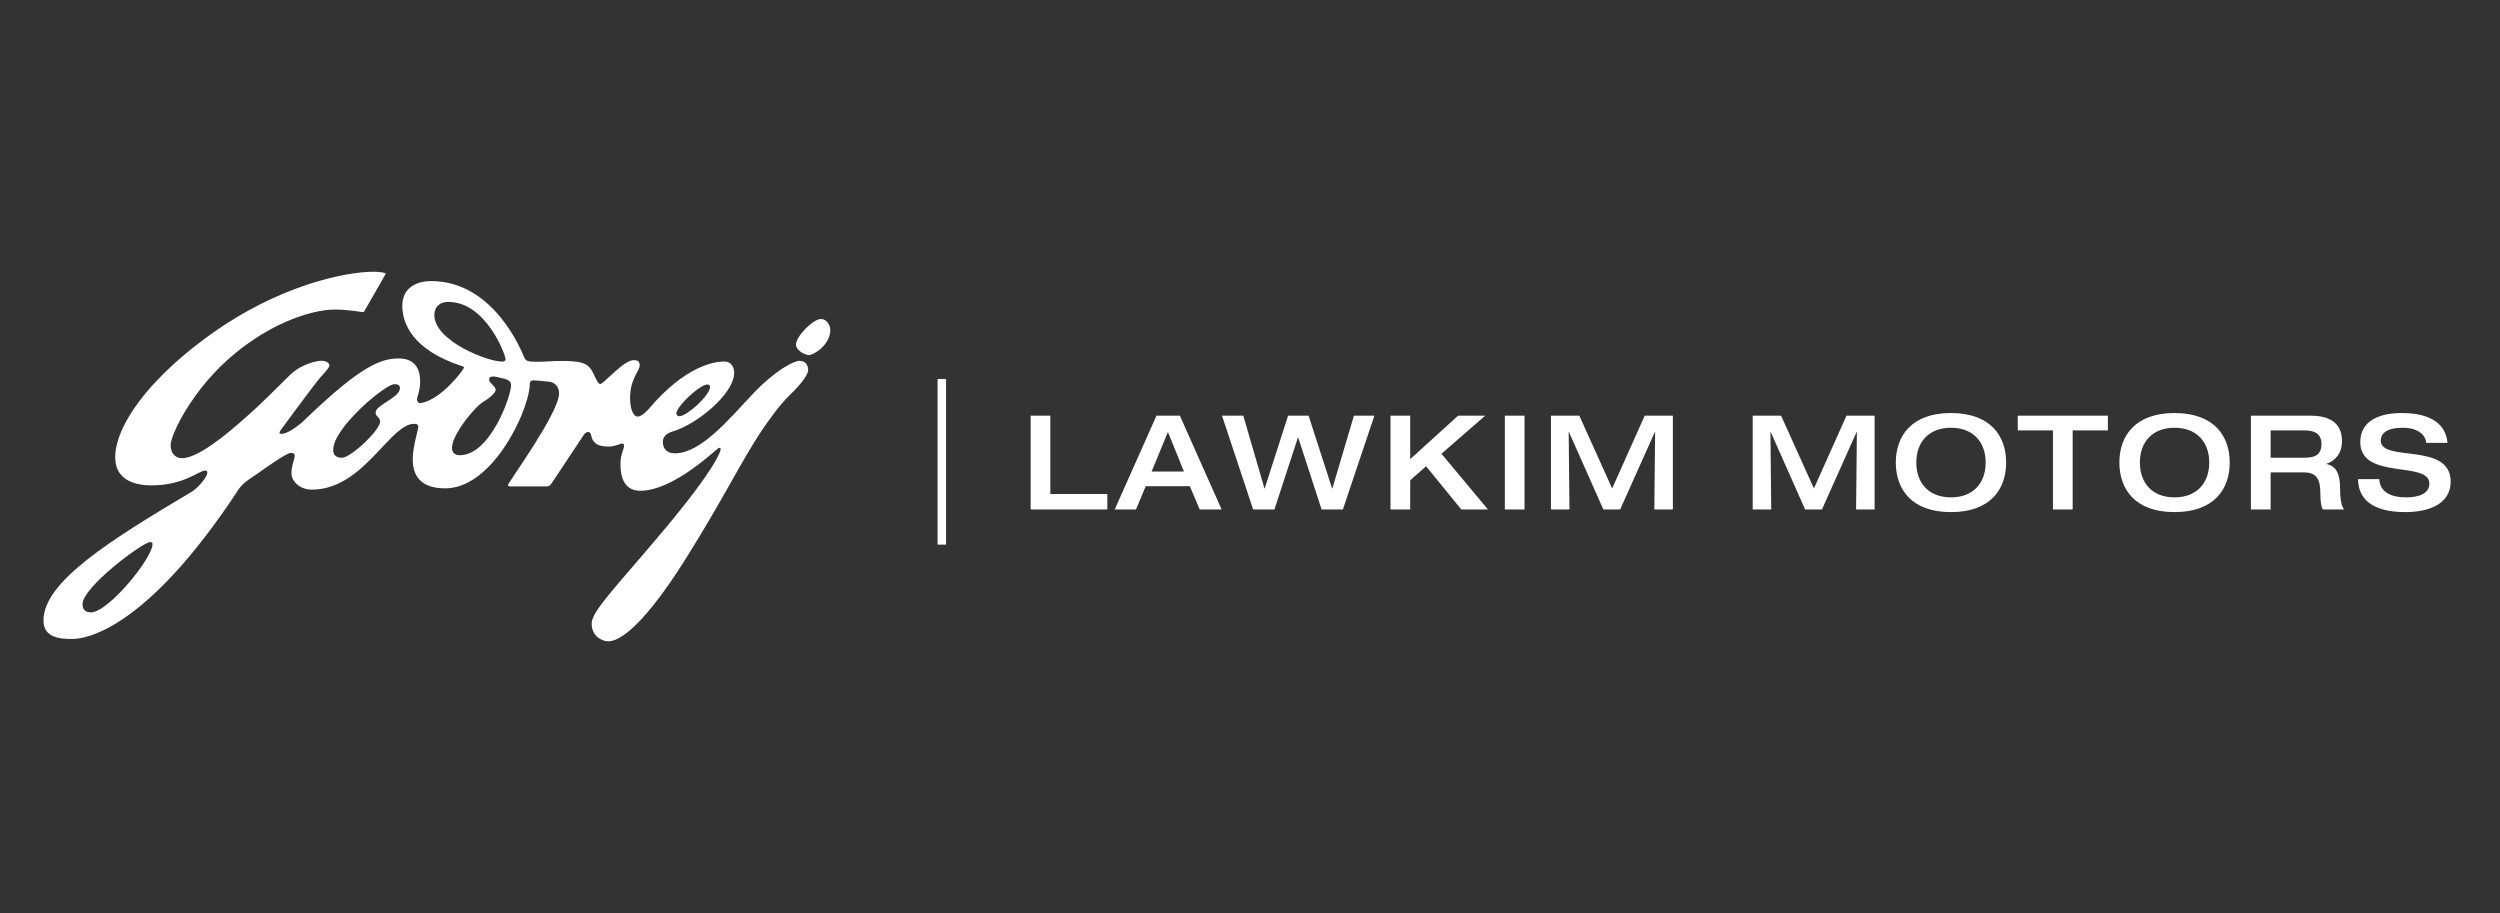
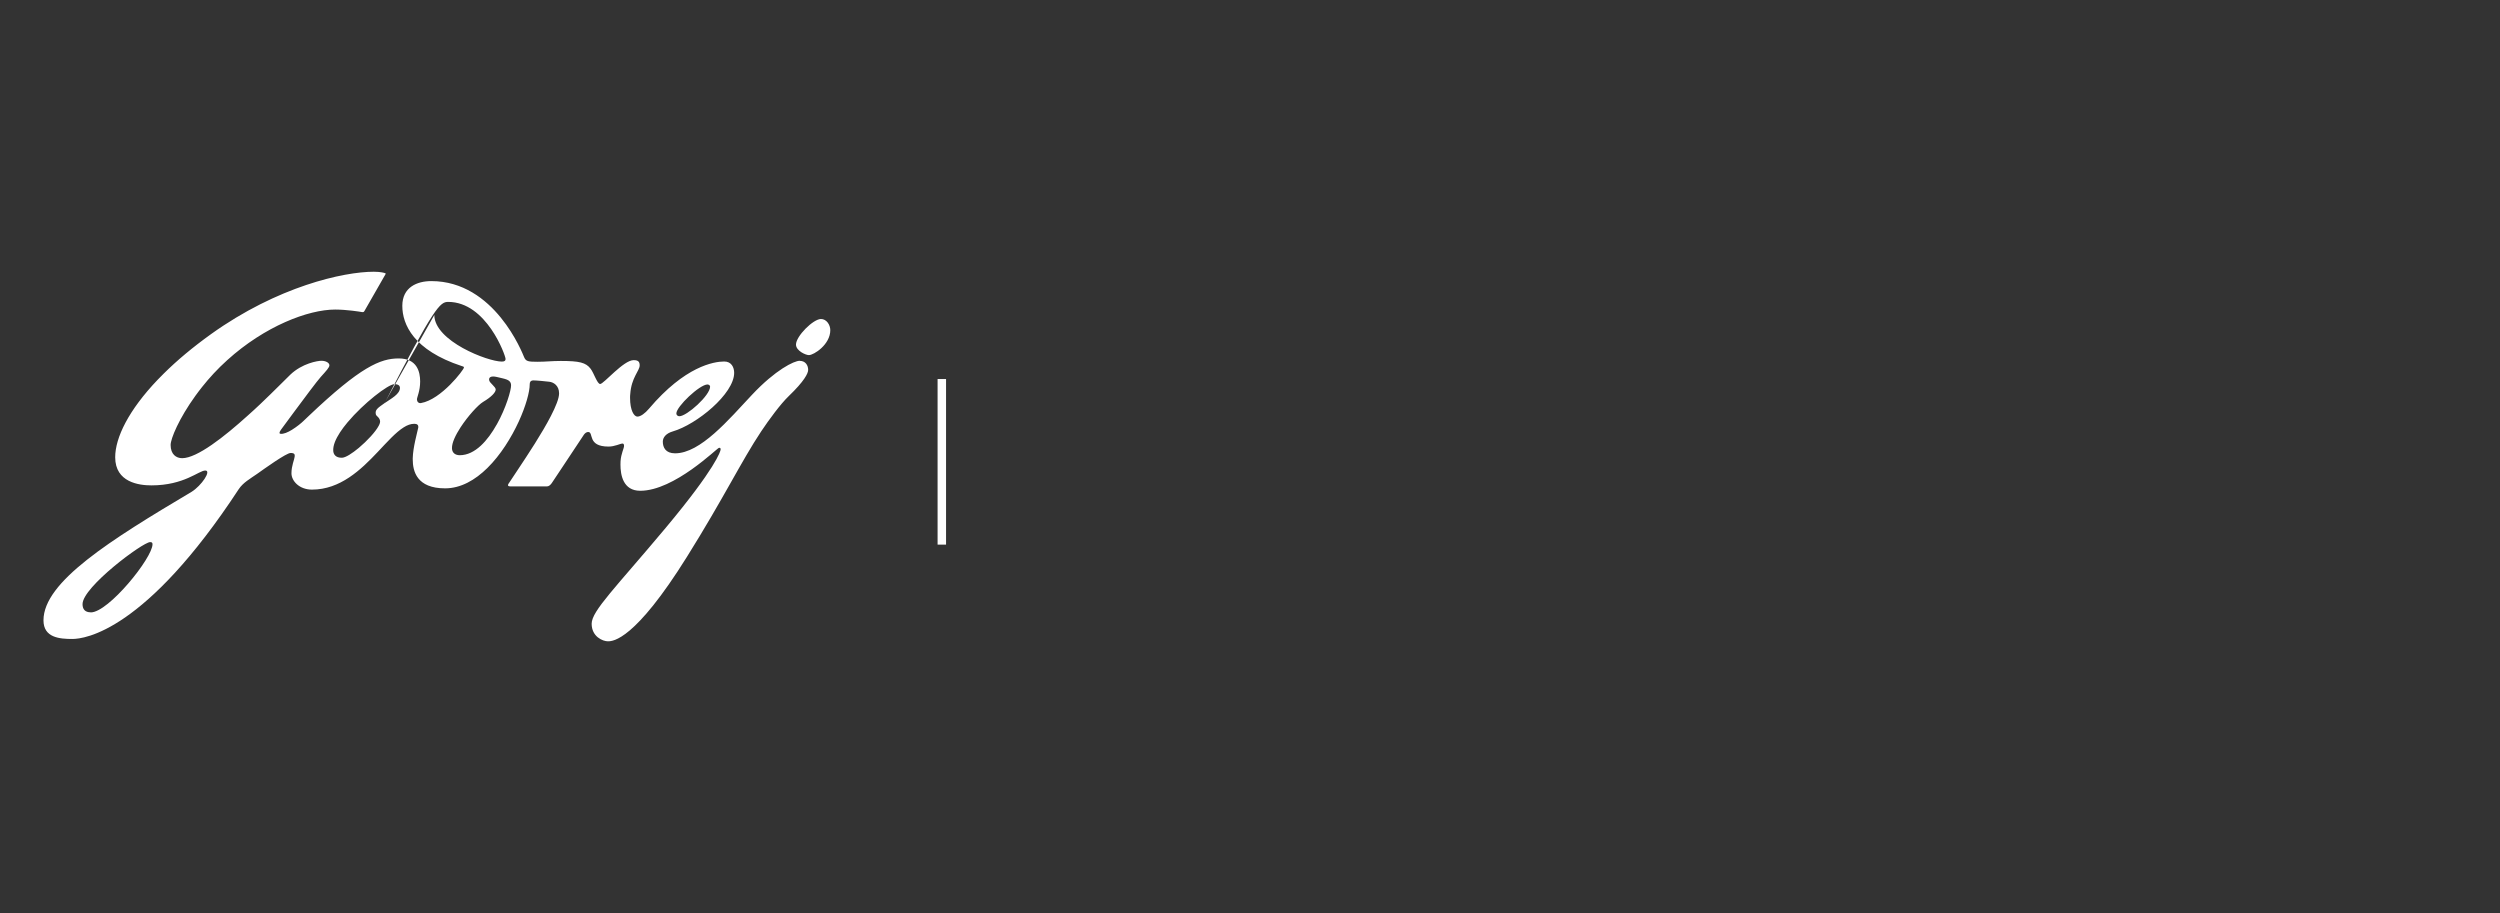
<svg xmlns="http://www.w3.org/2000/svg" width="230" height="84" viewBox="0 0 230 84" fill="none">
  <rect x="0" y="0" width="230" height="84" fill="#333333" stroke="none" />
-   <path d="M75.529 29.348C74.814 29.348 73.231 30.93 73.231 31.701C73.231 32.272 74.123 32.67 74.418 32.67C74.872 32.67 76.387 31.701 76.387 30.375C76.387 29.887 76.042 29.348 75.529 29.348ZM73.576 33.191C73.063 33.191 71.346 34.02 69.192 36.314C67.038 38.608 64.446 41.706 62.107 41.706C61.24 41.706 60.979 41.168 60.979 40.629C60.979 40.232 61.29 39.867 61.888 39.693C64.093 39.056 67.543 36.231 67.543 34.301C67.543 33.796 67.29 33.258 66.634 33.258C65.675 33.258 63.015 33.697 59.708 37.598C59.338 38.037 58.934 38.327 58.64 38.327C58.328 38.327 57.966 37.755 57.966 36.604C57.966 36.48 57.966 36.364 57.983 36.256C58.084 34.732 58.85 34.111 58.85 33.614C58.85 33.274 58.707 33.133 58.294 33.133C57.36 33.133 55.543 35.328 55.215 35.328C54.945 35.328 54.642 34.326 54.339 33.929C53.902 33.349 53.296 33.208 51.588 33.208C50.729 33.208 50.233 33.283 49.467 33.283C48.592 33.283 48.39 33.249 48.222 32.868C48.062 32.487 45.504 25.861 39.68 25.861C38.384 25.861 37.013 26.416 37.013 28.139C37.013 29.862 38.065 32.222 42.466 33.672C42.575 33.705 42.684 33.721 42.684 33.813C42.684 33.995 40.606 36.761 38.721 37.084C38.502 37.117 38.359 36.944 38.359 36.745C38.359 36.546 38.654 35.974 38.654 35.096C38.654 34.218 38.376 32.976 36.684 32.976C34.993 32.976 33.167 33.746 28.421 38.252C28.252 38.41 28.084 38.575 27.907 38.741C27.739 38.907 27.31 39.263 26.855 39.544C26.477 39.776 26.081 39.95 25.795 39.909C25.703 39.892 25.652 39.809 25.854 39.528C25.879 39.495 25.938 39.403 26.031 39.288C26.241 39.006 26.595 38.509 27.015 37.954C27.958 36.678 29.178 35.047 29.506 34.682C30.037 34.094 30.306 33.804 30.306 33.606C30.306 33.382 29.978 33.191 29.574 33.191C29.229 33.191 27.806 33.423 26.712 34.467C26.317 34.84 25.24 35.95 23.91 37.209C23.557 37.54 23.186 37.888 22.799 38.227C20.628 40.19 18.129 42.153 16.757 42.153C16.21 42.153 15.697 41.797 15.697 40.936C15.697 40.364 16.463 38.509 17.977 36.413C18.171 36.148 18.373 35.875 18.592 35.602C19.248 34.773 20.022 33.929 20.906 33.133C24.356 30.011 28.353 28.479 30.836 28.479C31.879 28.479 33.125 28.677 33.301 28.711C33.428 28.727 33.47 28.711 33.529 28.611C33.605 28.487 35.464 25.232 35.464 25.232C35.498 25.182 35.481 25.141 35.431 25.133C35.389 25.116 35.06 25 34.387 25C31.602 25 25.534 26.358 19.425 30.732C17.717 31.957 16.269 33.175 15.083 34.351C14.889 34.55 14.696 34.74 14.511 34.931C11.835 37.73 10.598 40.265 10.598 42.07C10.598 44.373 12.785 44.655 13.93 44.655C16.951 44.655 18.289 43.288 18.886 43.288C19.484 43.288 18.533 44.679 17.633 45.243C10.152 49.69 4 53.525 4 57.07C4 58.677 5.506 58.785 6.651 58.785C7.795 58.785 13.391 58.081 21.958 45.011C22.362 44.398 23.018 44.042 23.658 43.594C24.289 43.147 26.334 41.673 26.738 41.673C27.142 41.673 27.125 41.847 27.108 42.021C27.083 42.278 26.814 42.849 26.814 43.545C26.814 44.24 27.529 45.044 28.698 45.044C31.299 45.044 33.201 43.222 34.757 41.574C35.641 40.638 36.415 39.768 37.147 39.312C37.475 39.105 37.795 38.989 38.115 38.989C38.384 38.989 38.485 39.105 38.485 39.271C38.485 39.288 38.485 39.312 38.477 39.354C38.401 39.735 37.989 41.168 37.972 42.17C37.972 42.195 37.972 42.228 37.972 42.253C37.972 43.354 38.342 44.928 40.951 44.928C42.39 44.928 43.711 44.166 44.839 43.056C46.059 41.855 47.044 40.257 47.725 38.782C48.373 37.366 48.735 36.066 48.735 35.345C48.735 35.188 48.785 34.997 49.08 34.997C49.374 34.997 50.182 35.08 50.536 35.121C50.923 35.163 51.436 35.469 51.436 36.19C51.436 36.645 51.133 37.399 50.679 38.277C49.871 39.851 48.567 41.822 47.641 43.213C47.304 43.719 47.01 44.158 46.816 44.456C46.816 44.456 46.572 44.746 46.934 44.746H50.342C50.485 44.746 50.637 44.621 50.755 44.456C50.797 44.398 51.142 43.876 51.588 43.205C52.446 41.913 53.658 40.074 53.725 39.983C53.826 39.842 53.969 39.743 54.112 39.743C54.651 39.743 53.994 41.085 55.989 41.085C56.553 41.085 57.1 40.803 57.251 40.803C57.403 40.803 57.411 40.927 57.411 41.035C57.411 41.25 57.133 41.747 57.091 42.435C57.091 42.526 57.083 42.634 57.083 42.75C57.083 43.669 57.31 45.151 58.9 45.151C62.048 45.151 65.961 41.226 66.146 41.201C66.272 41.184 66.297 41.234 66.297 41.358C66.297 41.499 65.851 43.048 61.257 48.547C56.654 54.047 54.432 56.2 54.432 57.385C54.432 58.569 55.45 59 55.93 59C56.41 59 58.412 58.892 63.192 51.239C66.609 45.773 68.216 42.41 70.025 39.693C70.749 38.608 71.809 37.167 72.567 36.438C73.989 35.072 74.351 34.351 74.351 34.028C74.351 33.606 74.098 33.2 73.585 33.2M65.086 35.37C65.186 35.37 65.33 35.444 65.33 35.569C65.33 36.38 63.184 38.294 62.502 38.294C62.359 38.294 62.224 38.194 62.224 38.037C62.224 37.407 64.37 35.37 65.094 35.37M8.342 56.333C7.829 56.333 7.593 56.051 7.593 55.579C7.593 54.006 13.147 49.873 13.812 49.873C13.98 49.873 14.031 49.939 14.031 50.071C14.031 51.33 9.983 56.341 8.351 56.341M35.372 37.093C34.715 37.556 34.505 37.706 34.572 38.095C34.606 38.31 34.926 38.368 34.968 38.749C34.976 38.857 34.934 39.006 34.842 39.172C34.547 39.735 33.773 40.563 33.015 41.201C32.401 41.714 31.795 42.103 31.467 42.112C30.87 42.128 30.684 41.789 30.659 41.491C30.642 41.242 30.693 40.969 30.811 40.662C31.029 40.107 31.45 39.478 31.972 38.857C33.453 37.093 35.708 35.353 36.281 35.345C36.634 35.337 36.777 35.486 36.794 35.635C36.844 36.256 35.944 36.687 35.38 37.093M39.958 28.976C39.958 28.214 40.488 27.775 41.229 27.775C44.755 27.775 46.513 32.711 46.513 33.026C46.513 33.183 46.421 33.266 46.168 33.266C44.881 33.266 39.958 31.378 39.958 28.976ZM45.697 39.056C44.872 40.53 43.711 41.872 42.306 41.88C41.868 41.88 41.59 41.648 41.582 41.242C41.565 40.745 41.91 40.025 42.373 39.312C43.055 38.269 43.989 37.25 44.443 36.977C45.201 36.529 45.613 36.09 45.605 35.834C45.605 35.585 45.057 35.246 45.007 34.997C44.94 34.707 45.175 34.558 45.706 34.682C46.454 34.873 47.001 34.889 47.018 35.436C47.035 35.883 46.555 37.532 45.706 39.047" fill="white" />
-   <path d="M94.818 46.871V38.241H96.631V45.445H101.876V46.871H94.818ZM105.949 43.378H108.922L107.448 39.74L105.949 43.378ZM102.553 46.871L106.396 38.241H108.548L112.391 46.871H110.373L109.466 44.732H105.405L104.511 46.871H102.553ZM115.289 46.871L112.425 38.241H114.383L116.329 44.937H116.353L118.504 38.241H120.39L122.553 44.937H122.578L124.56 38.241H126.445L123.544 46.871H121.586L119.435 40.248H119.411L117.247 46.871H115.289ZM127.925 46.871V38.241H129.738V42.242L134.15 38.241H136.639L132.615 41.746L136.893 46.871H134.44L131.2 42.895L129.738 44.188V46.871H127.925ZM138.445 46.871V38.241H140.258V46.871H138.445ZM142.687 46.871V38.241H145.297L148.319 44.937L151.316 38.241H153.903V46.871H152.199L152.271 39.74H152.247L149.056 46.871H147.509L144.342 39.74H144.318L144.391 46.871H142.687ZM161.249 46.871V38.241H163.859L166.881 44.937L169.878 38.241H172.465V46.871H170.761L170.833 39.74H170.809L167.618 46.871H166.071L162.905 39.74H162.88L162.953 46.871H161.249ZM179.49 47.113C175.84 47.113 174.414 44.986 174.414 42.556C174.414 40.127 175.84 37.999 179.49 37.999C183.14 37.999 184.566 40.127 184.566 42.556C184.566 44.986 183.14 47.113 179.49 47.113ZM179.49 45.759C181.52 45.759 182.681 44.454 182.681 42.556C182.681 40.658 181.52 39.353 179.49 39.353C177.459 39.353 176.299 40.658 176.299 42.556C176.299 44.454 177.459 45.759 179.49 45.759ZM188.872 46.871V39.595H185.633V38.241H193.924V39.595H190.685V46.871H188.872ZM200.059 47.113C196.408 47.113 194.982 44.986 194.982 42.556C194.982 40.127 196.408 37.999 200.059 37.999C203.709 37.999 205.135 40.127 205.135 42.556C205.135 44.986 203.709 47.113 200.059 47.113ZM200.059 45.759C202.089 45.759 203.249 44.454 203.249 42.556C203.249 40.658 202.089 39.353 200.059 39.353C198.028 39.353 196.868 40.658 196.868 42.556C196.868 44.454 198.028 45.759 200.059 45.759ZM207.084 46.871V38.241H212.547C214.747 38.241 215.46 39.244 215.46 40.586C215.46 41.71 214.843 42.411 214.033 42.665V42.689C215.061 42.907 215.29 43.801 215.29 45.022C215.29 45.433 215.303 46.4 215.653 46.871H213.695C213.562 46.629 213.477 46.194 213.477 45.566C213.477 44.333 213.308 43.463 211.979 43.463H208.897V46.871H207.084ZM208.897 42.109H212.027C213.03 42.109 213.574 41.807 213.574 40.84C213.574 39.945 212.982 39.595 212.027 39.595H208.897V42.109ZM217.145 40.671C217.145 38.749 218.849 37.999 220.952 37.999C222.282 37.999 224.941 38.241 225.17 40.743H223.212C223.152 40.078 222.548 39.353 221.037 39.353C219.828 39.353 219.03 39.728 219.03 40.538C219.03 42.568 225.46 40.622 225.46 44.309C225.46 46.533 223.152 47.113 221.315 47.113C218.208 47.113 216.964 45.892 216.939 44.079H218.897C218.946 45.215 219.889 45.759 221.375 45.759C222.475 45.759 223.502 45.433 223.502 44.49C223.502 42.351 217.145 44.212 217.145 40.671Z" fill="white" />
+   <path d="M75.529 29.348C74.814 29.348 73.231 30.93 73.231 31.701C73.231 32.272 74.123 32.67 74.418 32.67C74.872 32.67 76.387 31.701 76.387 30.375C76.387 29.887 76.042 29.348 75.529 29.348ZM73.576 33.191C73.063 33.191 71.346 34.02 69.192 36.314C67.038 38.608 64.446 41.706 62.107 41.706C61.24 41.706 60.979 41.168 60.979 40.629C60.979 40.232 61.29 39.867 61.888 39.693C64.093 39.056 67.543 36.231 67.543 34.301C67.543 33.796 67.29 33.258 66.634 33.258C65.675 33.258 63.015 33.697 59.708 37.598C59.338 38.037 58.934 38.327 58.64 38.327C58.328 38.327 57.966 37.755 57.966 36.604C57.966 36.48 57.966 36.364 57.983 36.256C58.084 34.732 58.85 34.111 58.85 33.614C58.85 33.274 58.707 33.133 58.294 33.133C57.36 33.133 55.543 35.328 55.215 35.328C54.945 35.328 54.642 34.326 54.339 33.929C53.902 33.349 53.296 33.208 51.588 33.208C50.729 33.208 50.233 33.283 49.467 33.283C48.592 33.283 48.39 33.249 48.222 32.868C48.062 32.487 45.504 25.861 39.68 25.861C38.384 25.861 37.013 26.416 37.013 28.139C37.013 29.862 38.065 32.222 42.466 33.672C42.575 33.705 42.684 33.721 42.684 33.813C42.684 33.995 40.606 36.761 38.721 37.084C38.502 37.117 38.359 36.944 38.359 36.745C38.359 36.546 38.654 35.974 38.654 35.096C38.654 34.218 38.376 32.976 36.684 32.976C34.993 32.976 33.167 33.746 28.421 38.252C28.252 38.41 28.084 38.575 27.907 38.741C27.739 38.907 27.31 39.263 26.855 39.544C26.477 39.776 26.081 39.95 25.795 39.909C25.703 39.892 25.652 39.809 25.854 39.528C25.879 39.495 25.938 39.403 26.031 39.288C26.241 39.006 26.595 38.509 27.015 37.954C27.958 36.678 29.178 35.047 29.506 34.682C30.037 34.094 30.306 33.804 30.306 33.606C30.306 33.382 29.978 33.191 29.574 33.191C29.229 33.191 27.806 33.423 26.712 34.467C26.317 34.84 25.24 35.95 23.91 37.209C23.557 37.54 23.186 37.888 22.799 38.227C20.628 40.19 18.129 42.153 16.757 42.153C16.21 42.153 15.697 41.797 15.697 40.936C15.697 40.364 16.463 38.509 17.977 36.413C18.171 36.148 18.373 35.875 18.592 35.602C19.248 34.773 20.022 33.929 20.906 33.133C24.356 30.011 28.353 28.479 30.836 28.479C31.879 28.479 33.125 28.677 33.301 28.711C33.428 28.727 33.47 28.711 33.529 28.611C33.605 28.487 35.464 25.232 35.464 25.232C35.498 25.182 35.481 25.141 35.431 25.133C35.389 25.116 35.06 25 34.387 25C31.602 25 25.534 26.358 19.425 30.732C17.717 31.957 16.269 33.175 15.083 34.351C14.889 34.55 14.696 34.74 14.511 34.931C11.835 37.73 10.598 40.265 10.598 42.07C10.598 44.373 12.785 44.655 13.93 44.655C16.951 44.655 18.289 43.288 18.886 43.288C19.484 43.288 18.533 44.679 17.633 45.243C10.152 49.69 4 53.525 4 57.07C4 58.677 5.506 58.785 6.651 58.785C7.795 58.785 13.391 58.081 21.958 45.011C22.362 44.398 23.018 44.042 23.658 43.594C24.289 43.147 26.334 41.673 26.738 41.673C27.142 41.673 27.125 41.847 27.108 42.021C27.083 42.278 26.814 42.849 26.814 43.545C26.814 44.24 27.529 45.044 28.698 45.044C31.299 45.044 33.201 43.222 34.757 41.574C35.641 40.638 36.415 39.768 37.147 39.312C37.475 39.105 37.795 38.989 38.115 38.989C38.384 38.989 38.485 39.105 38.485 39.271C38.485 39.288 38.485 39.312 38.477 39.354C38.401 39.735 37.989 41.168 37.972 42.17C37.972 42.195 37.972 42.228 37.972 42.253C37.972 43.354 38.342 44.928 40.951 44.928C42.39 44.928 43.711 44.166 44.839 43.056C46.059 41.855 47.044 40.257 47.725 38.782C48.373 37.366 48.735 36.066 48.735 35.345C48.735 35.188 48.785 34.997 49.08 34.997C49.374 34.997 50.182 35.08 50.536 35.121C50.923 35.163 51.436 35.469 51.436 36.19C51.436 36.645 51.133 37.399 50.679 38.277C49.871 39.851 48.567 41.822 47.641 43.213C47.304 43.719 47.01 44.158 46.816 44.456C46.816 44.456 46.572 44.746 46.934 44.746H50.342C50.485 44.746 50.637 44.621 50.755 44.456C50.797 44.398 51.142 43.876 51.588 43.205C52.446 41.913 53.658 40.074 53.725 39.983C53.826 39.842 53.969 39.743 54.112 39.743C54.651 39.743 53.994 41.085 55.989 41.085C56.553 41.085 57.1 40.803 57.251 40.803C57.403 40.803 57.411 40.927 57.411 41.035C57.411 41.25 57.133 41.747 57.091 42.435C57.091 42.526 57.083 42.634 57.083 42.75C57.083 43.669 57.31 45.151 58.9 45.151C62.048 45.151 65.961 41.226 66.146 41.201C66.272 41.184 66.297 41.234 66.297 41.358C66.297 41.499 65.851 43.048 61.257 48.547C56.654 54.047 54.432 56.2 54.432 57.385C54.432 58.569 55.45 59 55.93 59C56.41 59 58.412 58.892 63.192 51.239C66.609 45.773 68.216 42.41 70.025 39.693C70.749 38.608 71.809 37.167 72.567 36.438C73.989 35.072 74.351 34.351 74.351 34.028C74.351 33.606 74.098 33.2 73.585 33.2M65.086 35.37C65.186 35.37 65.33 35.444 65.33 35.569C65.33 36.38 63.184 38.294 62.502 38.294C62.359 38.294 62.224 38.194 62.224 38.037C62.224 37.407 64.37 35.37 65.094 35.37M8.342 56.333C7.829 56.333 7.593 56.051 7.593 55.579C7.593 54.006 13.147 49.873 13.812 49.873C13.98 49.873 14.031 49.939 14.031 50.071C14.031 51.33 9.983 56.341 8.351 56.341M35.372 37.093C34.715 37.556 34.505 37.706 34.572 38.095C34.606 38.31 34.926 38.368 34.968 38.749C34.976 38.857 34.934 39.006 34.842 39.172C34.547 39.735 33.773 40.563 33.015 41.201C32.401 41.714 31.795 42.103 31.467 42.112C30.87 42.128 30.684 41.789 30.659 41.491C30.642 41.242 30.693 40.969 30.811 40.662C31.029 40.107 31.45 39.478 31.972 38.857C33.453 37.093 35.708 35.353 36.281 35.345C36.634 35.337 36.777 35.486 36.794 35.635C36.844 36.256 35.944 36.687 35.38 37.093C39.958 28.214 40.488 27.775 41.229 27.775C44.755 27.775 46.513 32.711 46.513 33.026C46.513 33.183 46.421 33.266 46.168 33.266C44.881 33.266 39.958 31.378 39.958 28.976ZM45.697 39.056C44.872 40.53 43.711 41.872 42.306 41.88C41.868 41.88 41.59 41.648 41.582 41.242C41.565 40.745 41.91 40.025 42.373 39.312C43.055 38.269 43.989 37.25 44.443 36.977C45.201 36.529 45.613 36.09 45.605 35.834C45.605 35.585 45.057 35.246 45.007 34.997C44.94 34.707 45.175 34.558 45.706 34.682C46.454 34.873 47.001 34.889 47.018 35.436C47.035 35.883 46.555 37.532 45.706 39.047" fill="white" />
  <path d="M87.037 34.871H86.258V50.105H87.037V34.871Z" fill="white" />
</svg>